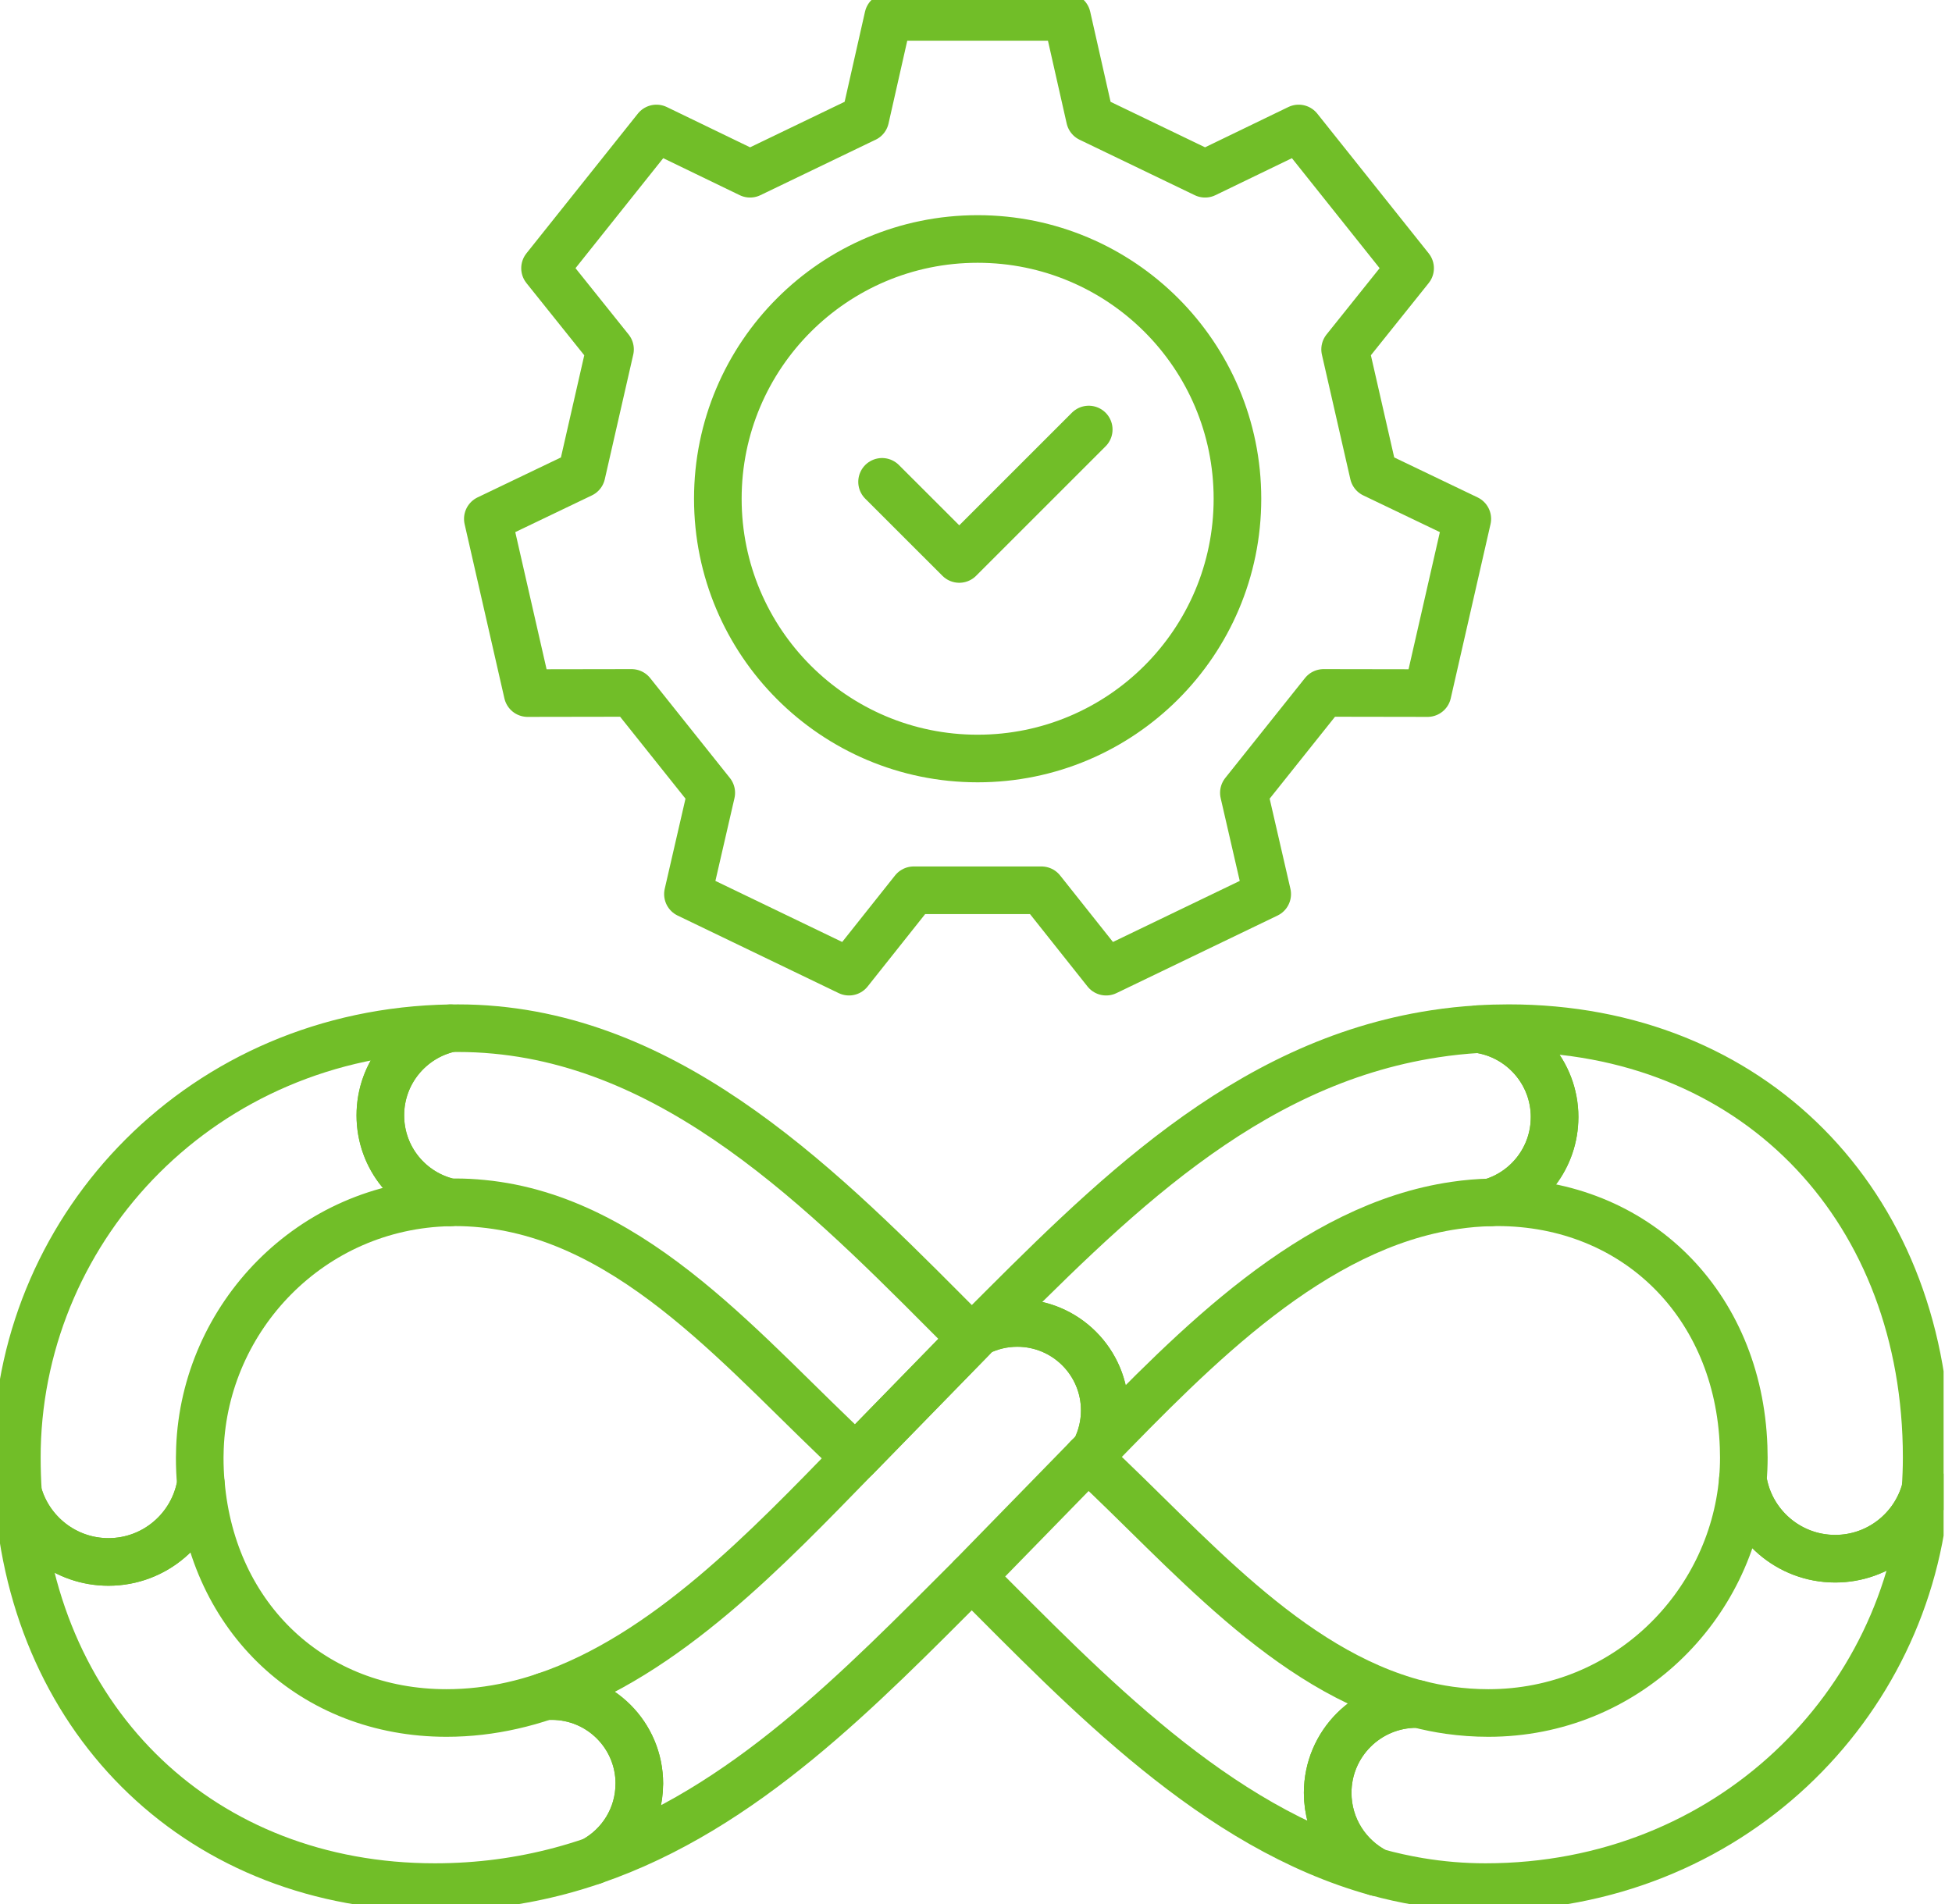
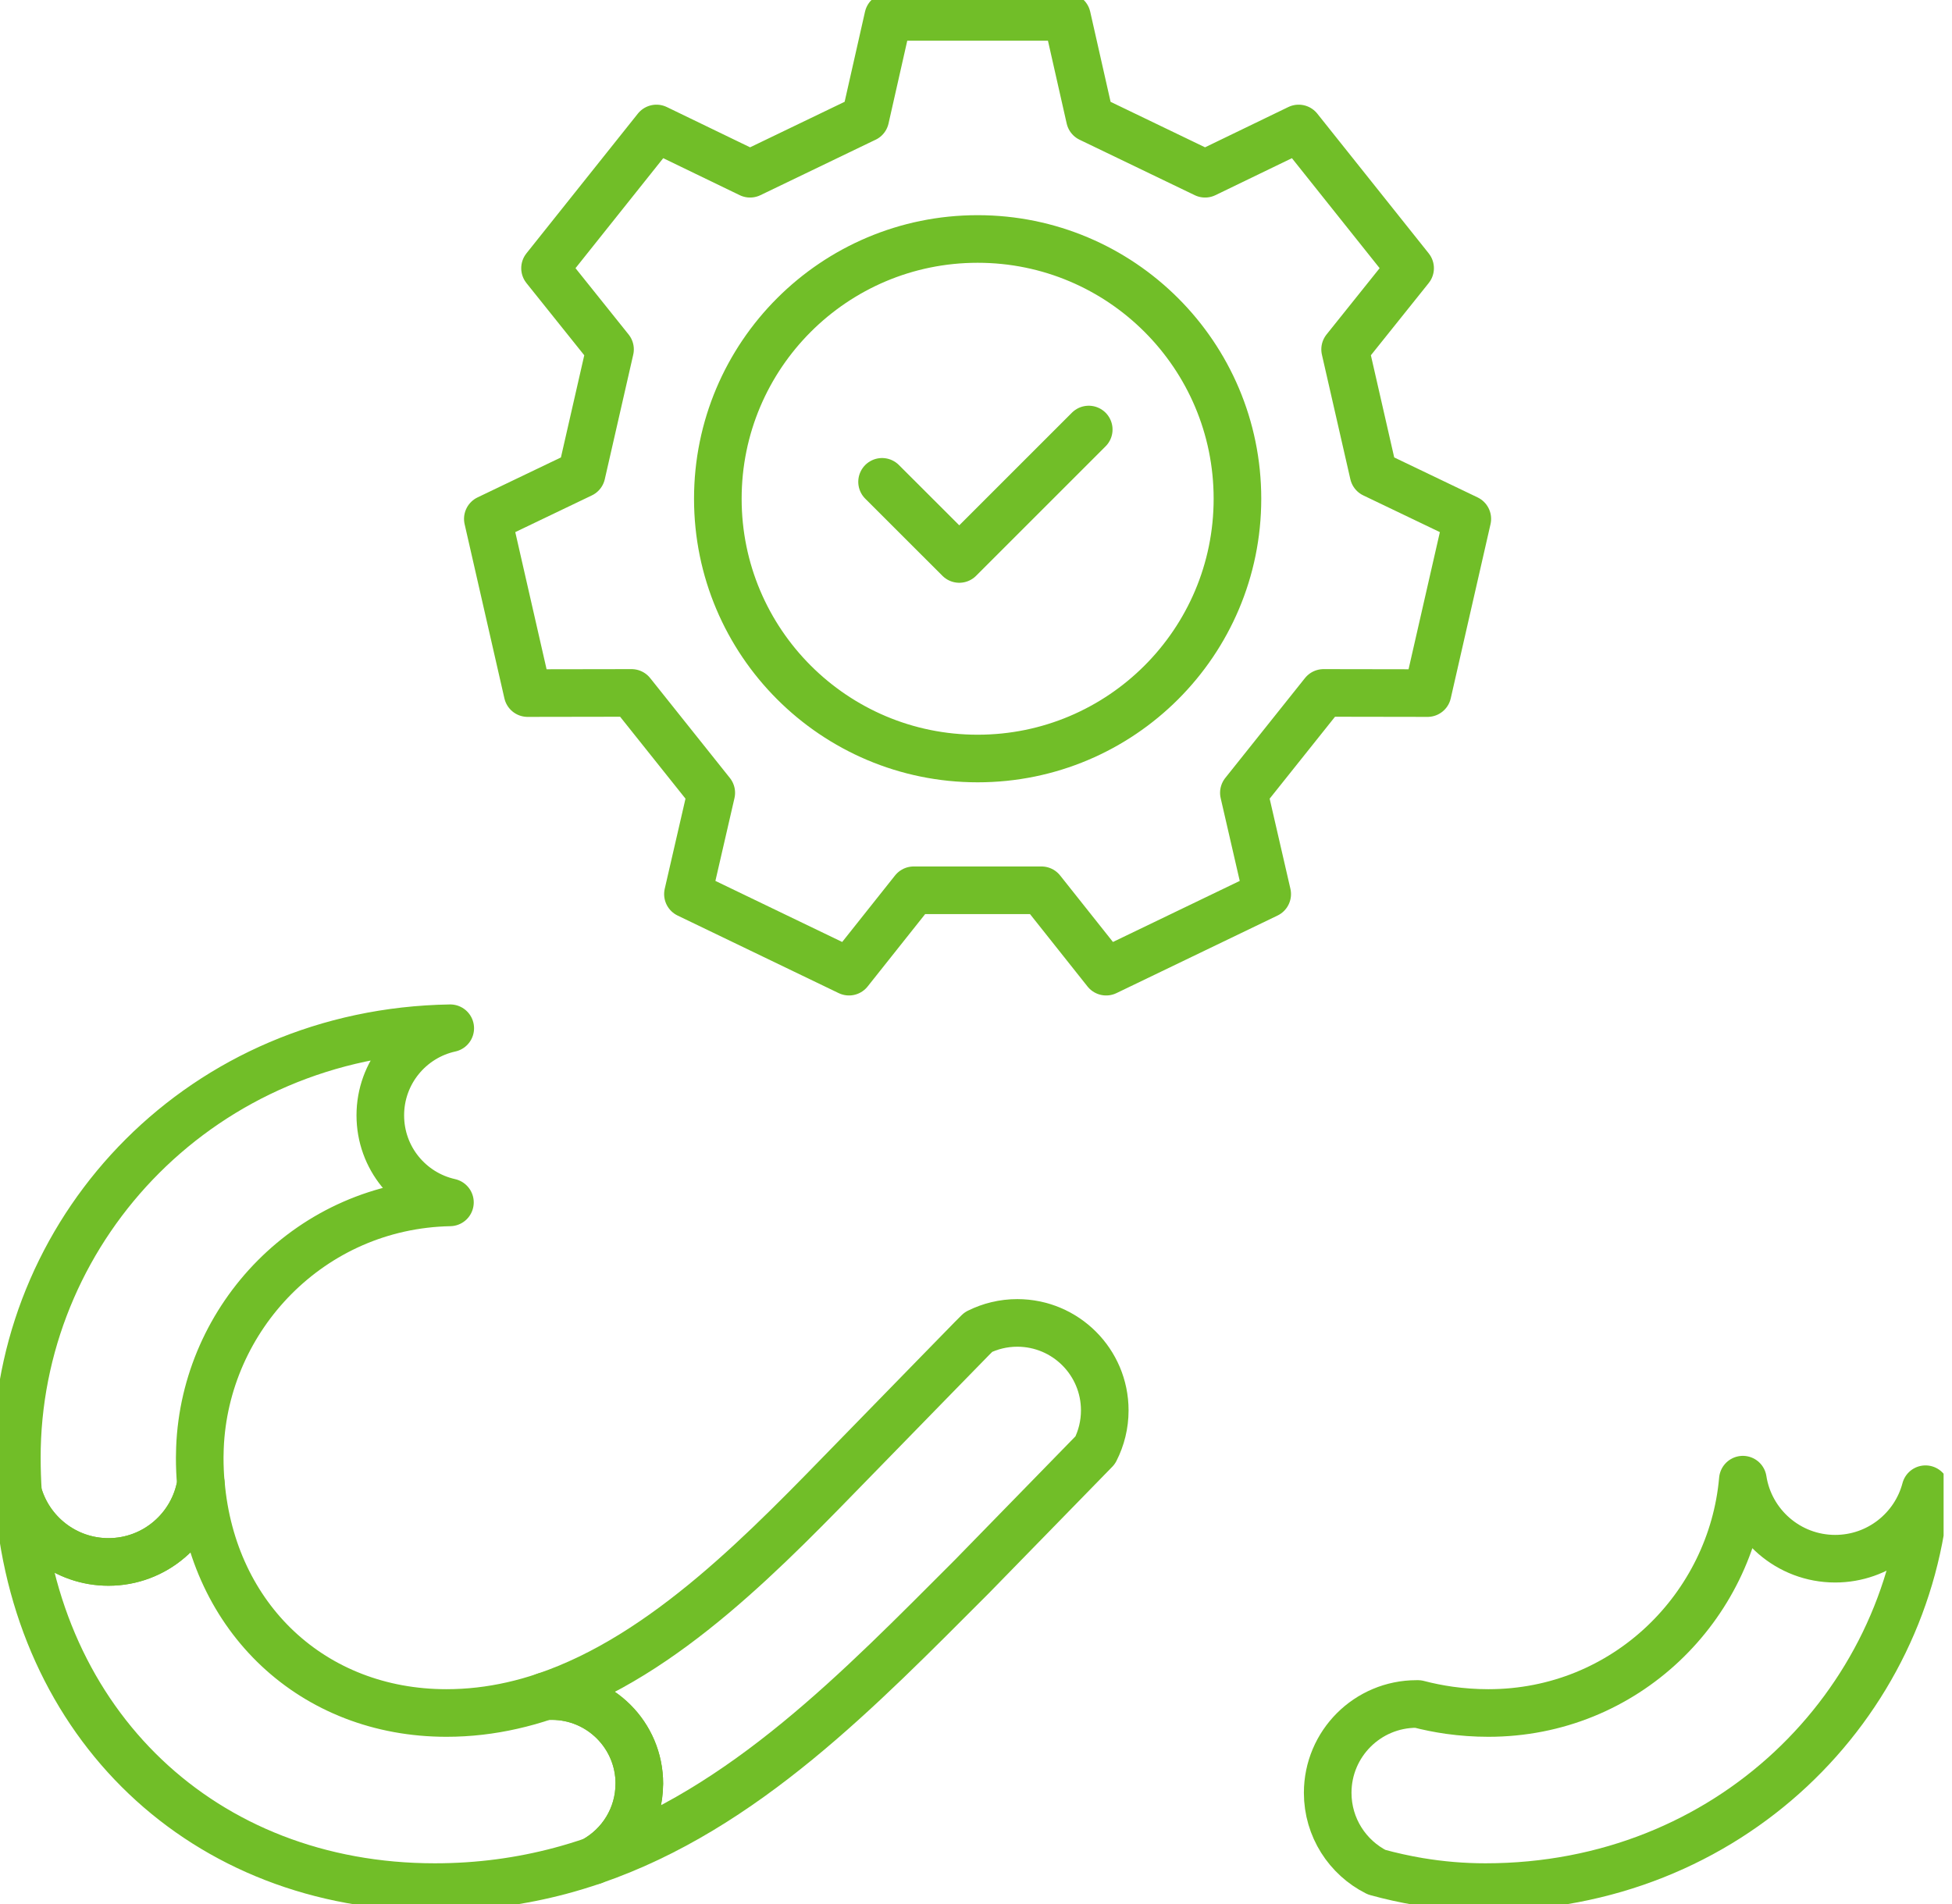
<svg xmlns="http://www.w3.org/2000/svg" width="82" height="80" viewBox="0 0 82 80" fill="none">
  <g clip-path="url(#clip0_190_828)">
    <path d="M36.35 4.97L37.313 0.711H44.822L45.785 4.97L50.623 7.3L54.555 5.398L59.236 11.269L56.506 14.679L57.701 19.913L61.639 21.801L59.968 29.121L55.601 29.114L52.253 33.311L53.233 37.567L46.467 40.826L43.751 37.406H38.382L35.665 40.826L28.899 37.567L29.879 33.311L26.531 29.114L22.164 29.121L20.493 21.801L24.431 19.913L25.626 14.679L22.896 11.269L27.577 5.398L31.509 7.3L36.347 4.97H36.35ZM30.155 20.955C30.155 26.983 35.041 31.87 41.069 31.87C47.097 31.87 51.983 26.983 51.983 20.955C51.983 14.927 47.097 10.041 41.069 10.041C35.041 10.041 30.155 14.927 30.155 20.955Z" stroke="#71BE28" stroke-width="2" stroke-linecap="round" stroke-linejoin="round" />
-     <path d="M40.822 66.246C45.641 71.064 51.035 76.789 57.827 78.664C56.608 78.051 55.773 76.787 55.773 75.33C55.773 73.267 57.444 71.597 59.506 71.597C59.524 71.597 59.542 71.597 59.561 71.597C54.038 70.18 49.816 65.062 45.779 61.318C45.753 61.294 45.726 61.27 45.7 61.245" stroke="#71BE28" stroke-width="2" stroke-linecap="round" stroke-linejoin="round" />
-     <path d="M40.746 56.17C35.256 50.676 29.012 44.038 20.808 43.274C20.808 43.274 20.807 43.274 20.805 43.274C20.292 43.225 19.77 43.201 19.242 43.201C19.134 43.201 19.026 43.201 18.918 43.204C17.236 43.574 15.979 45.071 15.979 46.864C15.979 48.657 17.228 50.145 18.902 50.52C18.975 50.52 19.049 50.516 19.122 50.516C19.507 50.516 19.884 50.535 20.257 50.573H20.26C26.738 51.201 31.45 57.095 35.947 61.245L40.824 56.246C40.798 56.22 40.774 56.196 40.748 56.17H40.746Z" stroke="#71BE28" stroke-width="2" stroke-linecap="round" stroke-linejoin="round" />
    <path d="M26.855 74.943C26.855 76.343 26.073 77.561 24.923 78.183C24.468 78.338 24.008 78.48 23.538 78.605C21.89 79.044 20.14 79.289 18.268 79.289C8.521 79.289 1.421 72.443 0.761 62.738C1.221 64.403 2.747 65.626 4.558 65.626C6.509 65.626 8.128 64.205 8.44 62.343C8.925 67.987 13.141 71.974 18.756 71.974C19.7 71.974 20.618 71.864 21.511 71.662C21.977 71.557 22.436 71.428 22.888 71.274C22.982 71.265 23.081 71.262 23.179 71.262C25.21 71.262 26.858 72.908 26.858 74.942L26.855 74.943Z" stroke="#71BE28" stroke-width="2" stroke-linecap="round" stroke-linejoin="round" />
    <path d="M18.901 50.52C13.056 50.635 8.607 55.351 8.399 60.842C8.393 60.976 8.39 61.111 8.39 61.245C8.39 61.618 8.406 61.983 8.437 62.344C8.126 64.207 6.506 65.628 4.555 65.628C2.744 65.628 1.217 64.404 0.758 62.74V62.737C0.724 62.248 0.708 61.749 0.708 61.245C0.708 61.107 0.708 60.968 0.712 60.83V60.827C0.931 51.468 8.507 43.37 18.914 43.203C17.233 43.572 15.976 45.07 15.976 46.863C15.976 48.655 17.225 50.144 18.899 50.518L18.901 50.52Z" stroke="#71BE28" stroke-width="2" stroke-linecap="round" stroke-linejoin="round" />
    <path d="M80.887 62.571C80.21 71.636 72.638 79.289 62.403 79.289C61.449 79.289 60.523 79.209 59.618 79.058C59.618 79.058 59.617 79.058 59.615 79.058C59.01 78.956 58.415 78.824 57.829 78.662C56.61 78.049 55.774 76.786 55.774 75.328C55.774 73.266 57.445 71.595 59.507 71.595C59.526 71.595 59.544 71.595 59.562 71.595C59.562 71.595 59.563 71.595 59.565 71.595C59.999 71.708 60.437 71.796 60.888 71.86C61.42 71.934 61.965 71.974 62.525 71.974C68.291 71.974 72.747 67.503 73.214 62.17C73.505 64.051 75.132 65.491 77.092 65.491C78.913 65.491 80.445 64.251 80.887 62.571Z" stroke="#71BE28" stroke-width="2" stroke-linecap="round" stroke-linejoin="round" />
-     <path d="M80.936 61.245C80.936 61.69 80.919 62.132 80.887 62.571C80.444 64.252 78.913 65.491 77.092 65.491C75.132 65.491 73.503 64.051 73.214 62.17C73.242 61.865 73.255 61.554 73.255 61.244C73.255 61.09 73.252 60.935 73.246 60.783C73.035 54.803 68.717 50.515 62.892 50.515C62.803 50.515 62.714 50.515 62.627 50.518C64.176 50.063 65.305 48.631 65.305 46.936C65.305 45.055 63.914 43.498 62.103 43.239C62.522 43.213 62.947 43.2 63.379 43.2C73.579 43.2 80.709 50.523 80.931 60.751C80.931 60.751 80.931 60.751 80.931 60.754C80.934 60.915 80.936 61.078 80.936 61.242V61.245Z" stroke="#71BE28" stroke-width="2" stroke-linecap="round" stroke-linejoin="round" />
-     <path d="M65.305 46.937C65.305 48.632 64.176 50.065 62.627 50.52C62.12 50.53 61.62 50.573 61.127 50.646C55.132 51.513 50.179 56.643 46.009 60.929C46.265 60.428 46.409 59.86 46.409 59.261C46.409 57.231 44.764 55.587 42.734 55.587C42.148 55.587 41.593 55.724 41.101 55.971C46.557 50.509 52.235 44.664 60.267 43.437C60.865 43.344 61.478 43.279 62.105 43.242C63.914 43.501 65.307 45.058 65.307 46.939L65.305 46.937Z" stroke="#71BE28" stroke-width="2" stroke-linecap="round" stroke-linejoin="round" />
    <path d="M46.409 59.261C46.409 59.86 46.264 60.428 46.009 60.929C45.907 61.035 45.803 61.14 45.701 61.245L44.484 62.493L40.824 66.244C36.12 70.947 31.278 75.999 24.924 78.181C26.076 77.559 26.857 76.342 26.857 74.942C26.857 72.908 25.21 71.262 23.177 71.262C23.08 71.262 22.982 71.265 22.887 71.274C27.977 69.562 32.268 65.018 35.947 61.244L39.407 57.696L40.824 56.245L41.101 55.968C41.594 55.723 42.148 55.584 42.734 55.584C44.764 55.584 46.409 57.229 46.409 59.258V59.261Z" stroke="#71BE28" stroke-width="2" stroke-linecap="round" stroke-linejoin="round" />
    <path d="M37.054 20.245L40.297 23.486L45.736 18.047" stroke="#71BE28" stroke-width="2" stroke-linecap="round" stroke-linejoin="round" />
  </g>
  <defs>
    <clipPath id="clip0_190_828">
      <rect width="81.647" height="80" fill="white" />
    </clipPath>
  </defs>
</svg>